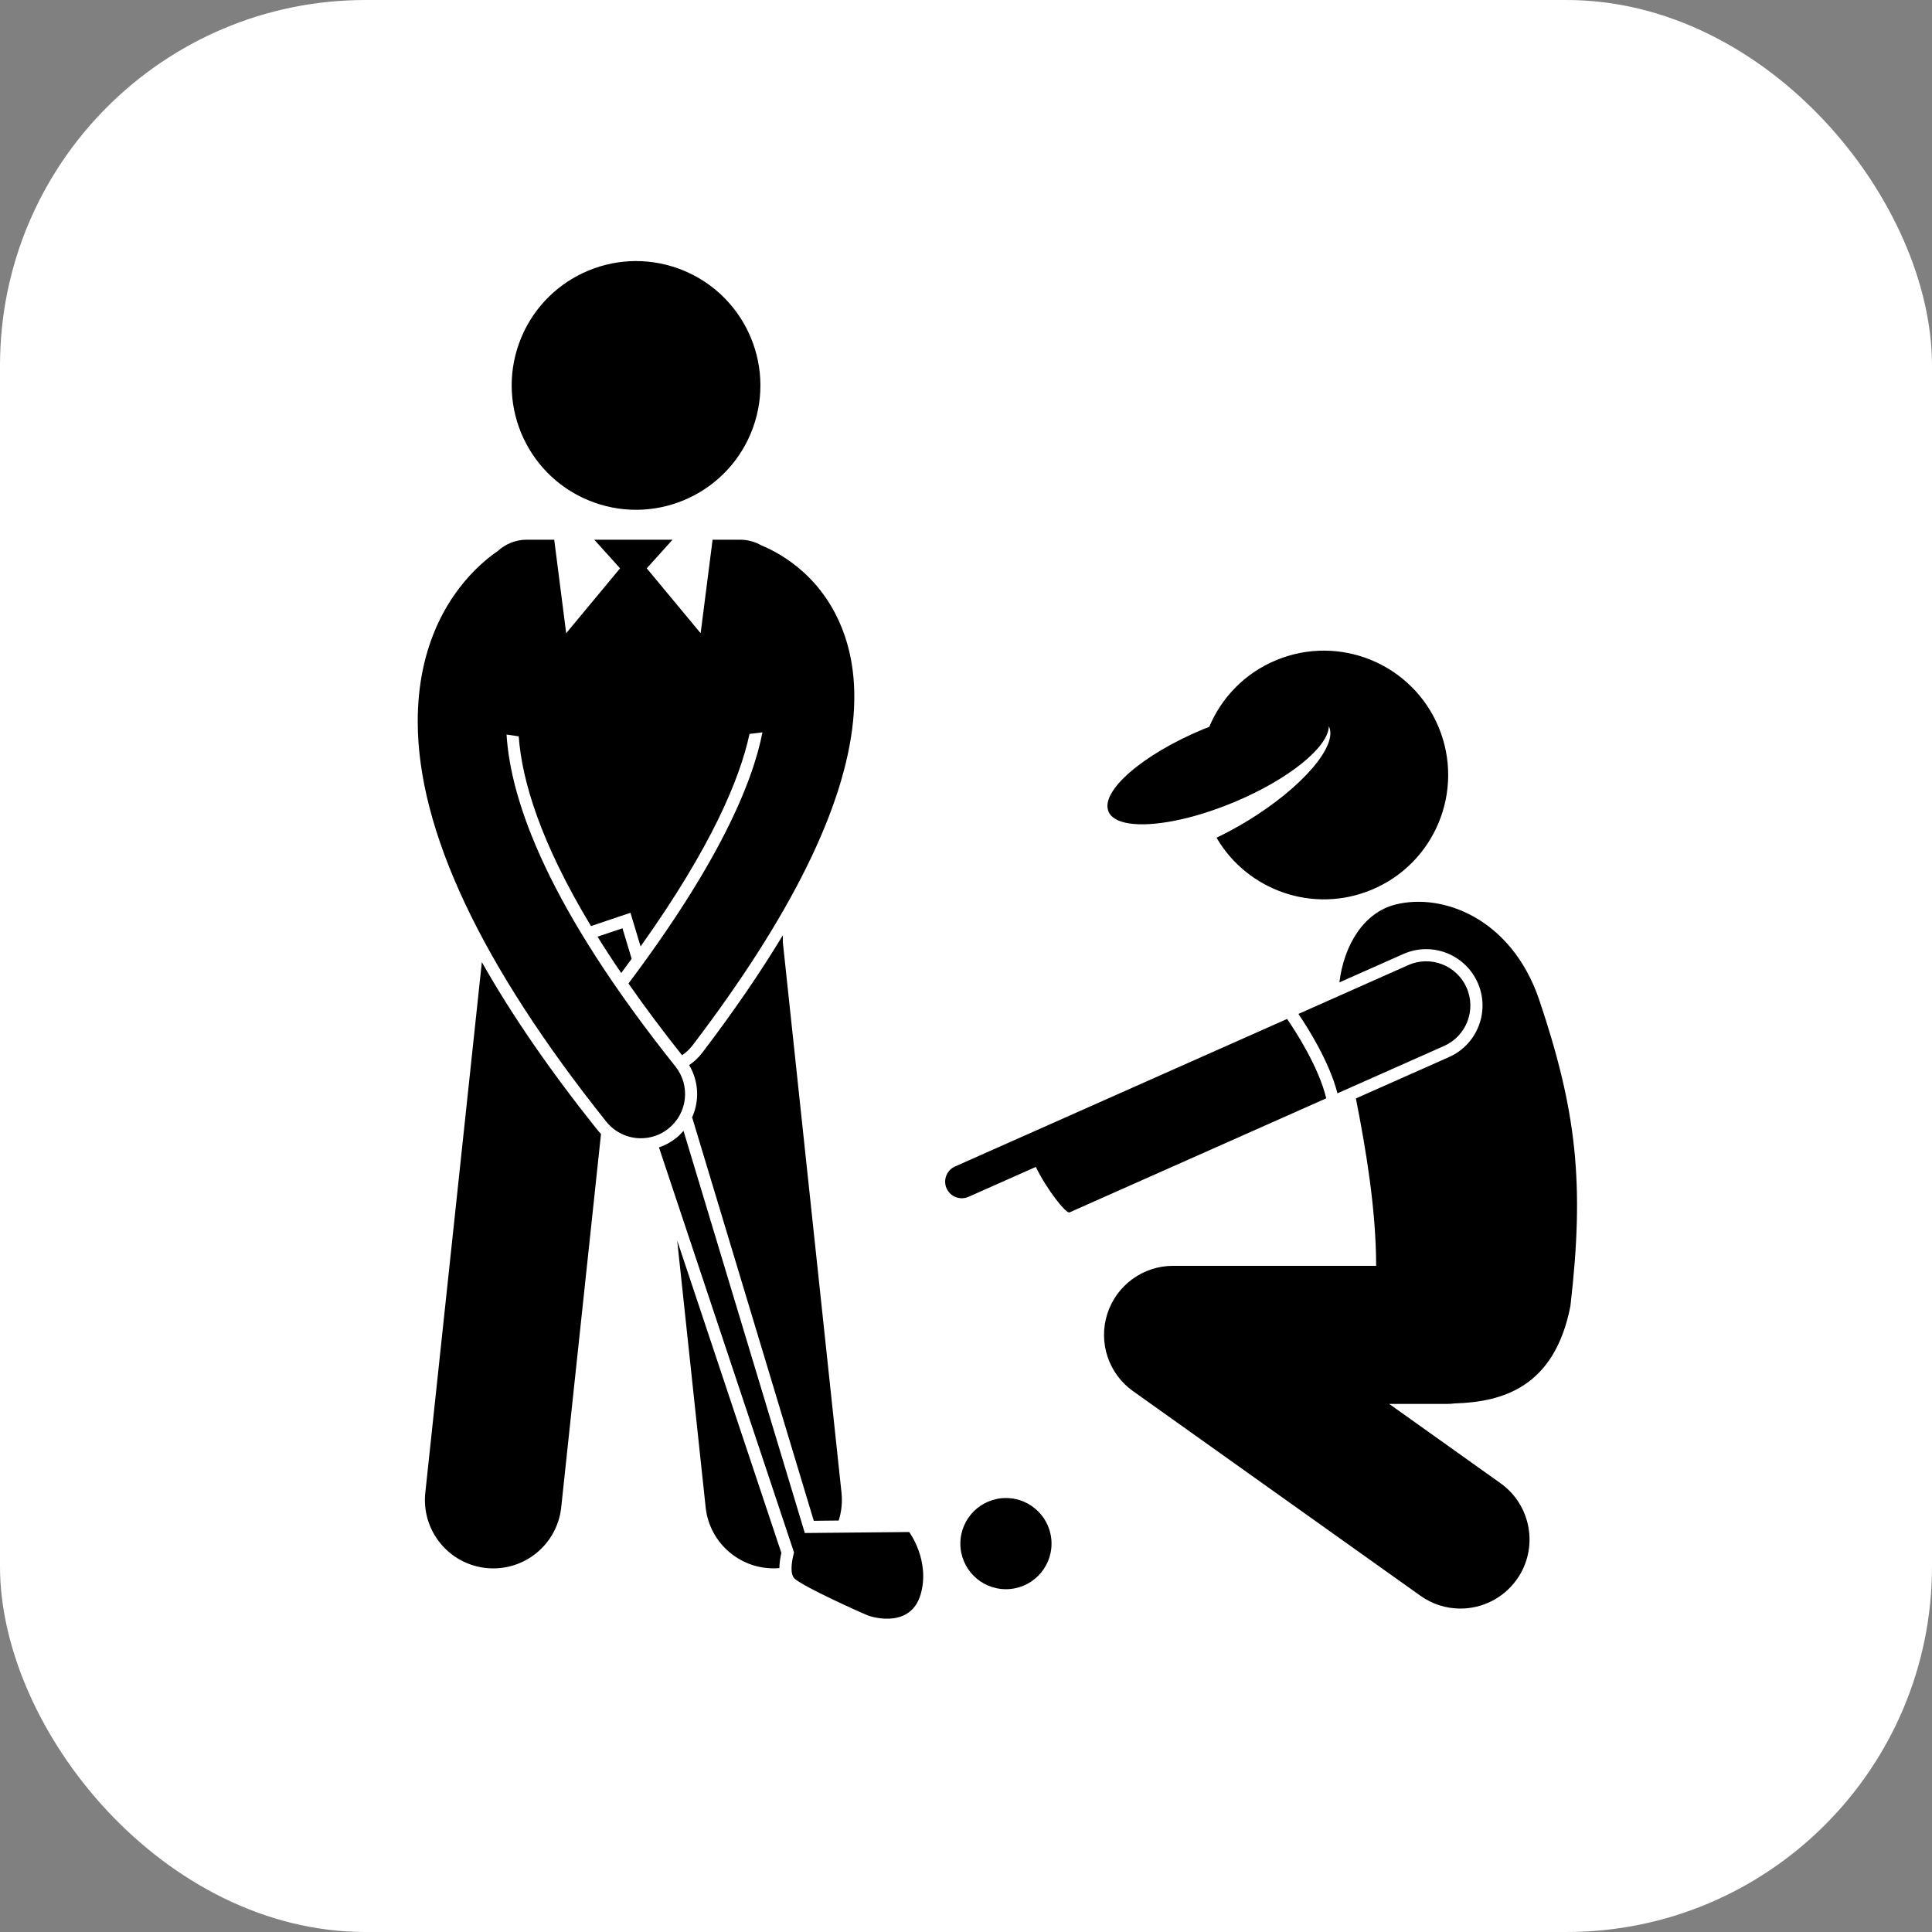
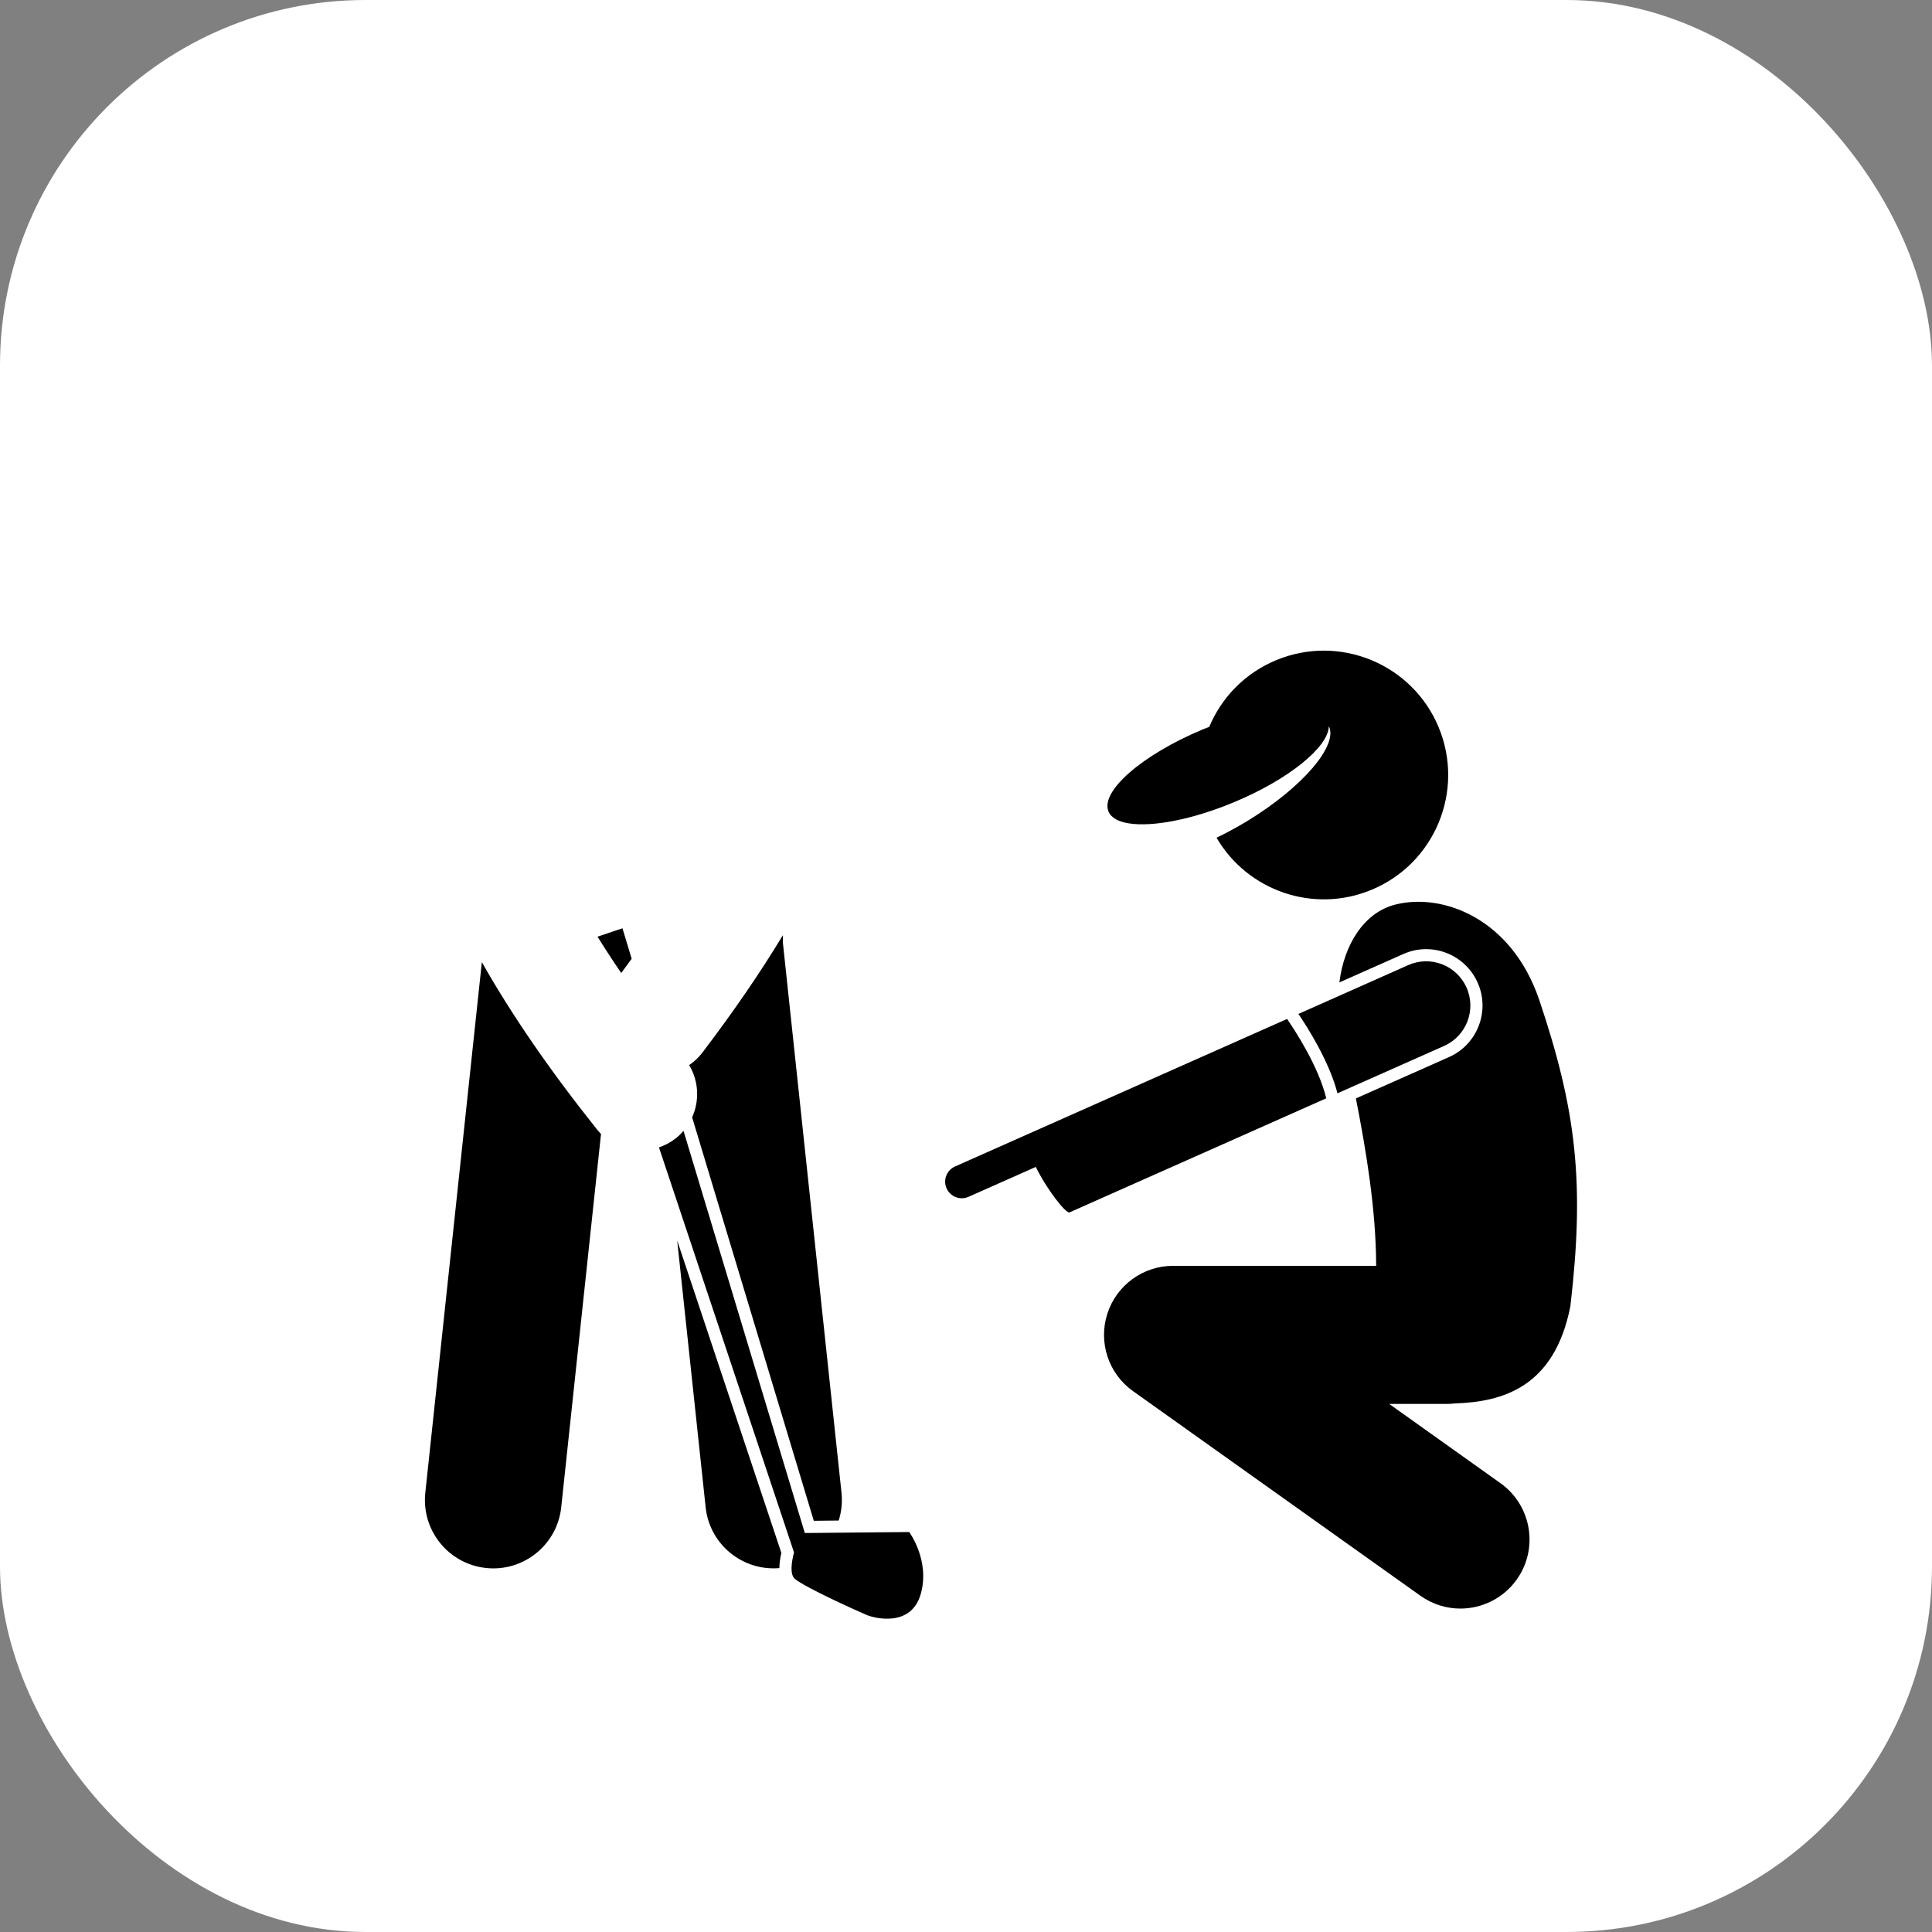
<svg xmlns="http://www.w3.org/2000/svg" width="37" height="37" viewBox="0 0 37 37" fill="none">
  <rect x="0" y="0" width="37" height="37" fill="#808080" stroke="none" />
  <rect width="37" height="37" rx="7" fill="white" />
  <g clip-path="url(#clip0_203_1038)">
-     <path d="M19.265 30.435C19.747 30.435 20.138 30.044 20.138 29.562C20.138 29.08 19.747 28.689 19.265 28.689C18.783 28.689 18.392 29.08 18.392 29.562C18.392 30.044 18.783 30.435 19.265 30.435Z" fill="black" />
    <path d="M9.228 18.426L8.145 28.589C8.069 29.308 8.589 29.952 9.308 30.029C10.026 30.106 10.671 29.585 10.748 28.867L11.51 21.716C11.482 21.687 11.455 21.658 11.43 21.626C10.531 20.5 9.797 19.433 9.228 18.426Z" fill="black" />
    <path d="M14.964 29.74L12.969 23.758L13.514 28.867C13.589 29.576 14.219 30.091 14.926 30.031C14.927 29.932 14.943 29.831 14.964 29.74Z" fill="black" />
    <path d="M13.45 20.16C13.378 20.254 13.293 20.334 13.198 20.398C13.383 20.707 13.398 21.082 13.255 21.398L15.585 29.125L16.062 29.12C16.115 28.954 16.135 28.774 16.116 28.589L14.993 18.052V17.91C14.564 18.621 14.05 19.372 13.45 20.16Z" fill="black" />
-     <path d="M14.421 8.19C14.867 6.953 14.226 5.588 12.99 5.142C11.753 4.695 10.388 5.336 9.941 6.573C9.495 7.81 10.136 9.175 11.372 9.621C12.609 10.068 13.974 9.427 14.421 8.19Z" fill="black" />
    <path d="M15.413 29.359L13.09 21.657C13.047 21.707 13 21.754 12.947 21.796C12.848 21.875 12.737 21.934 12.62 21.974L15.206 29.73C15.155 29.93 15.126 30.152 15.222 30.236C15.411 30.401 16.454 30.868 16.601 30.93C16.748 30.991 17.45 31.171 17.633 30.528C17.817 29.885 17.412 29.34 17.412 29.34L15.413 29.359Z" fill="black" />
    <path d="M11.897 18.634C11.965 18.542 12.032 18.452 12.097 18.362L11.921 17.778L11.443 17.938C11.582 18.162 11.733 18.394 11.897 18.634Z" fill="black" />
-     <path d="M11.611 21.481C11.779 21.69 12.025 21.799 12.274 21.799C12.459 21.799 12.645 21.739 12.801 21.614C13.167 21.323 13.227 20.79 12.935 20.424C10.507 17.383 9.781 15.361 9.701 14.067L9.934 14.102C9.996 14.953 10.351 16.132 11.318 17.735L12.074 17.481L12.268 18.125C13.625 16.221 14.169 14.917 14.354 14.056L14.602 14.025C14.406 15.026 13.747 16.556 12.036 18.835C12.336 19.267 12.677 19.724 13.062 20.209C13.137 20.158 13.206 20.095 13.264 20.019C15.148 17.544 16.175 15.463 16.338 13.804C16.396 13.211 16.345 12.672 16.182 12.188C15.805 11.072 14.977 10.608 14.58 10.444C14.46 10.376 14.322 10.336 14.175 10.336H13.647L13.418 12.127L12.386 10.884L12.88 10.336H11.381L11.875 10.884L10.843 12.127L10.614 10.336H10.086C9.873 10.336 9.679 10.419 9.533 10.553C9.161 10.807 8.382 11.483 8.1 12.813C8.033 13.134 8 13.469 8 13.817C8 15.9 9.21 18.472 11.611 21.481Z" fill="black" />
    <path d="M26.728 17.322C26.117 17.474 25.738 18.1 25.651 18.814L26.874 18.271C27.013 18.209 27.161 18.177 27.312 18.177C27.738 18.177 28.126 18.429 28.299 18.819C28.541 19.363 28.295 20.002 27.751 20.244L25.967 21.036C26.162 22.029 26.352 23.156 26.355 24.242H22.466C21.891 24.242 21.381 24.614 21.206 25.162C21.031 25.71 21.23 26.309 21.699 26.642L27.202 30.56C27.435 30.726 27.703 30.806 27.968 30.806C28.381 30.806 28.789 30.612 29.047 30.25C29.471 29.655 29.331 28.829 28.736 28.405L26.605 26.887H27.703C27.757 26.887 27.811 26.883 27.863 26.877C28.773 26.849 29.773 26.568 30.075 25.012C30.349 22.662 30.194 21.272 29.474 19.137C28.941 17.587 27.631 17.097 26.728 17.322Z" fill="black" />
    <path d="M24.649 19.514L18.289 22.34C18.129 22.412 18.057 22.599 18.128 22.759C18.181 22.878 18.297 22.948 18.419 22.948C18.462 22.948 18.505 22.939 18.547 22.921L19.837 22.348C20.047 22.78 20.417 23.248 20.482 23.219L25.399 21.034C25.254 20.425 24.794 19.724 24.649 19.514Z" fill="black" />
    <path d="M28.086 18.913C27.896 18.486 27.396 18.293 26.969 18.483L24.866 19.418C25.037 19.669 25.457 20.327 25.614 20.938L27.656 20.031C28.084 19.841 28.276 19.34 28.086 18.913Z" fill="black" />
    <path d="M23.621 15.368C24.677 14.93 25.441 14.308 25.449 13.908C25.631 14.275 24.946 15.077 23.893 15.72C23.692 15.842 23.492 15.95 23.298 16.043C23.889 17.057 25.152 17.504 26.266 17.041C27.481 16.537 28.056 15.143 27.552 13.928C27.047 12.714 25.654 12.139 24.44 12.643C23.837 12.893 23.392 13.363 23.158 13.921C23.118 13.936 23.079 13.951 23.039 13.967C21.879 14.45 21.068 15.154 21.229 15.541C21.279 15.662 21.419 15.738 21.623 15.769C22.07 15.839 22.824 15.699 23.621 15.368Z" fill="black" />
  </g>
  <defs>
    <clipPath id="clip0_203_1038">
      <rect width="22.202" height="26" fill="white" transform="translate(8 5)" />
    </clipPath>
  </defs>
</svg>